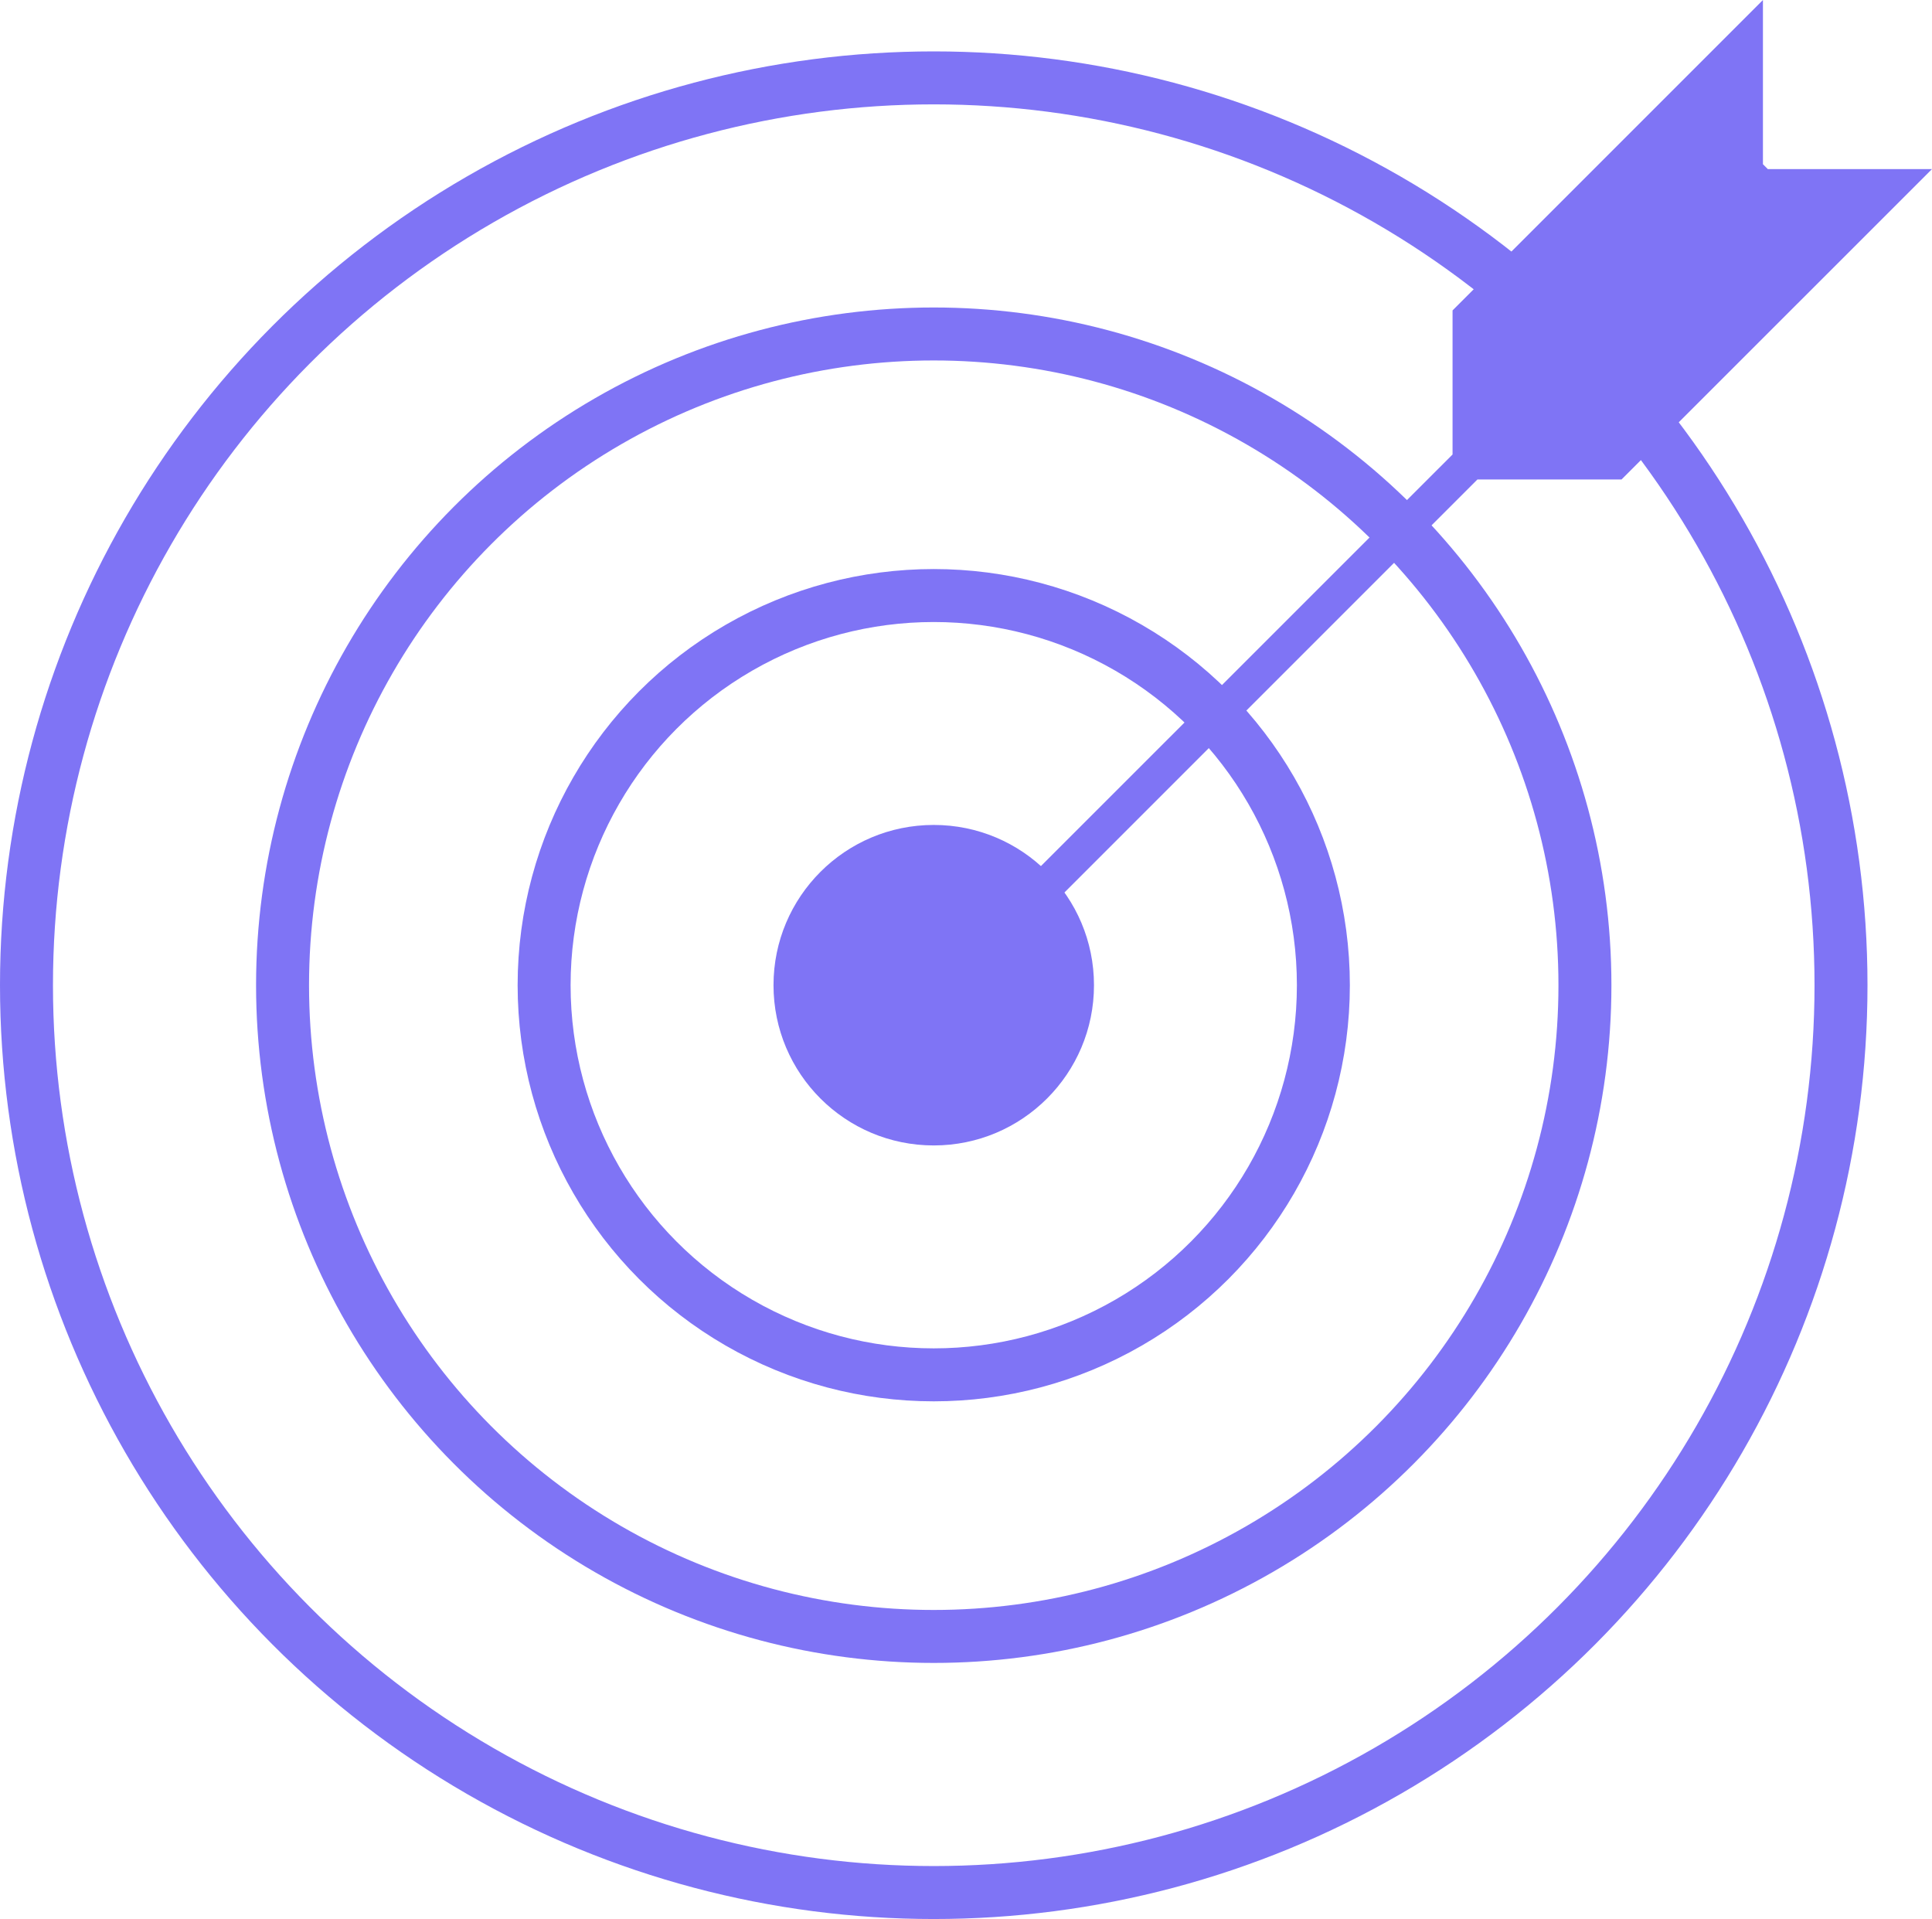
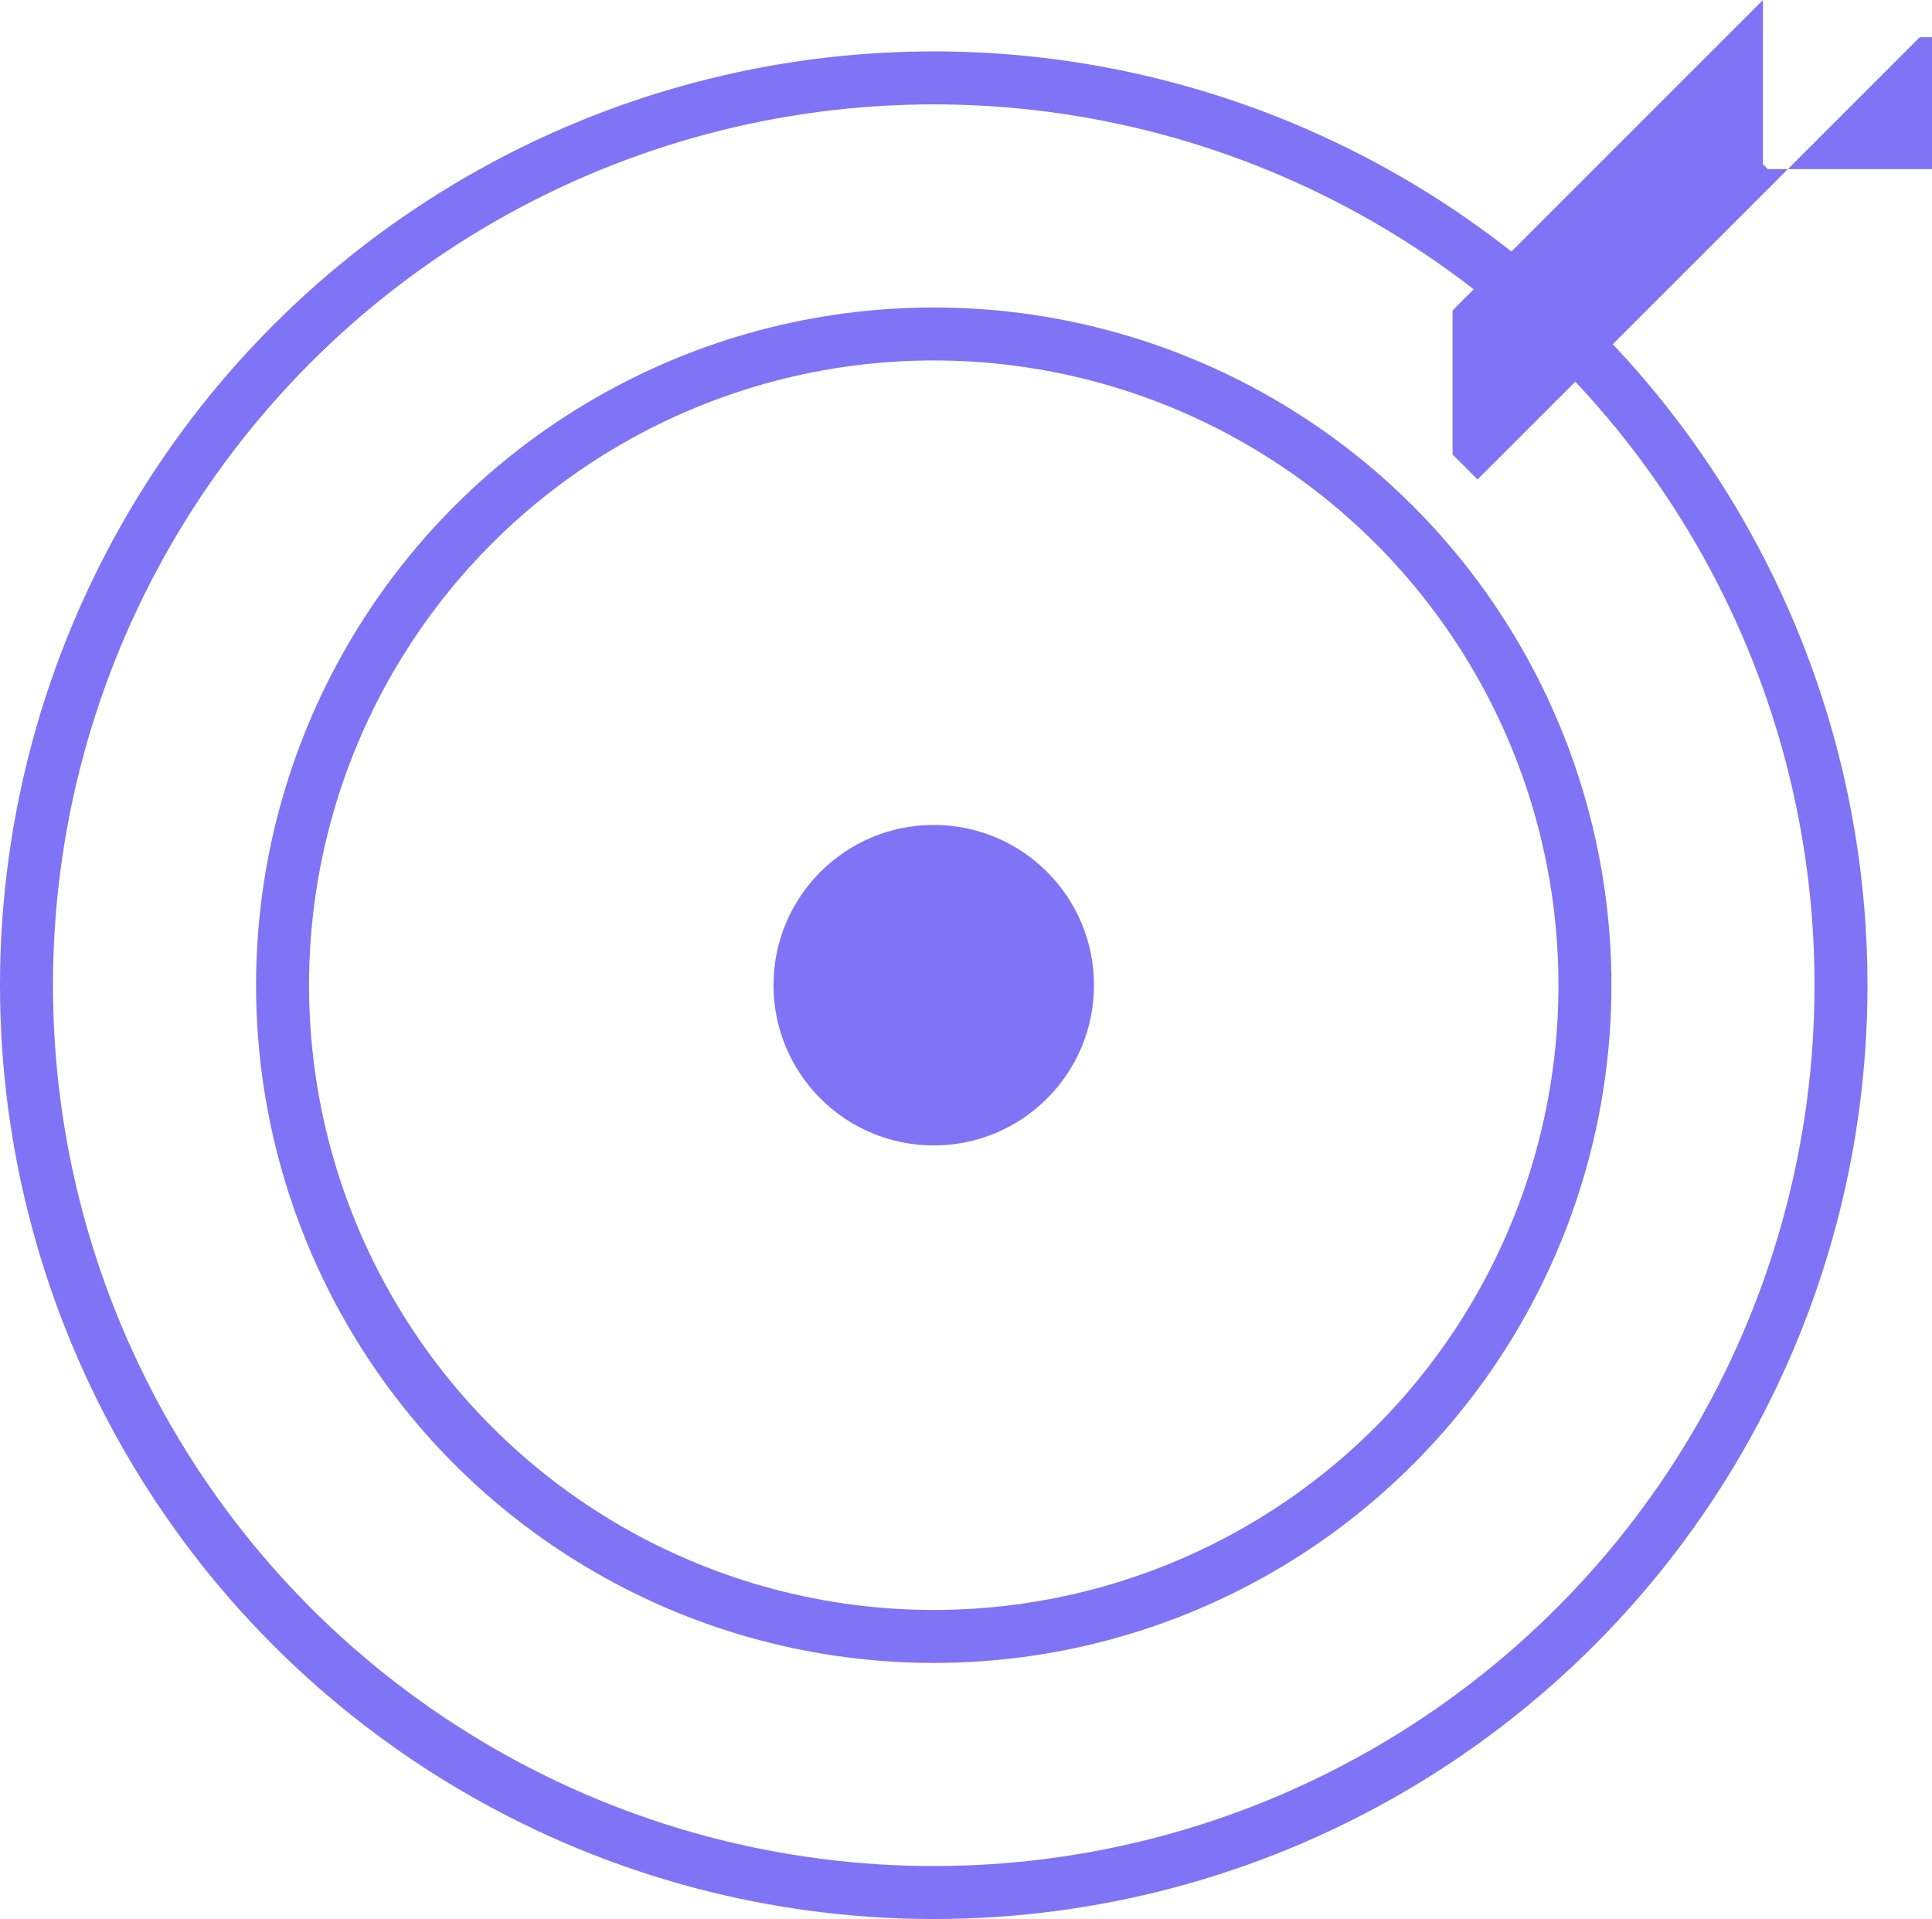
<svg xmlns="http://www.w3.org/2000/svg" width="109.43" height="108.687" viewBox="0 0 109.43 108.687">
  <g id="Group_1" data-name="Group 1" transform="translate(-460.181 -57.259)">
    <circle id="Ellipse_1" data-name="Ellipse 1" cx="51.388" cy="51.388" r="51.388" transform="translate(461.681 61.67)" fill="none" stroke="#7f74f5" stroke-miterlimit="10" stroke-width="3" />
    <circle id="Ellipse_2" data-name="Ellipse 2" cx="36.884" cy="36.884" r="36.884" transform="translate(476.185 76.174)" fill="none" stroke="#7f74f5" stroke-miterlimit="10" stroke-width="3" />
-     <circle id="Ellipse_3" data-name="Ellipse 3" cx="22.069" cy="22.069" r="22.069" transform="translate(491 90.988)" fill="none" stroke="#7f74f5" stroke-miterlimit="10" stroke-width="3" />
    <circle id="Ellipse_4" data-name="Ellipse 4" cx="9.076" cy="9.076" r="9.076" transform="translate(503.993 103.981)" fill="#7f74f5" />
-     <path id="Path_1" data-name="Path 1" d="M569.611,66.836h-9.3l-.138-.138-.138-.138v-9.3l-17.58,17.58V83L517.4,108.05l1.414,1.414,25.048-25.048h8.163Z" fill="#7f74f5" />
+     <path id="Path_1" data-name="Path 1" d="M569.611,66.836h-9.3l-.138-.138-.138-.138v-9.3l-17.58,17.58V83l1.414,1.414,25.048-25.048h8.163Z" fill="#7f74f5" />
  </g>
</svg>